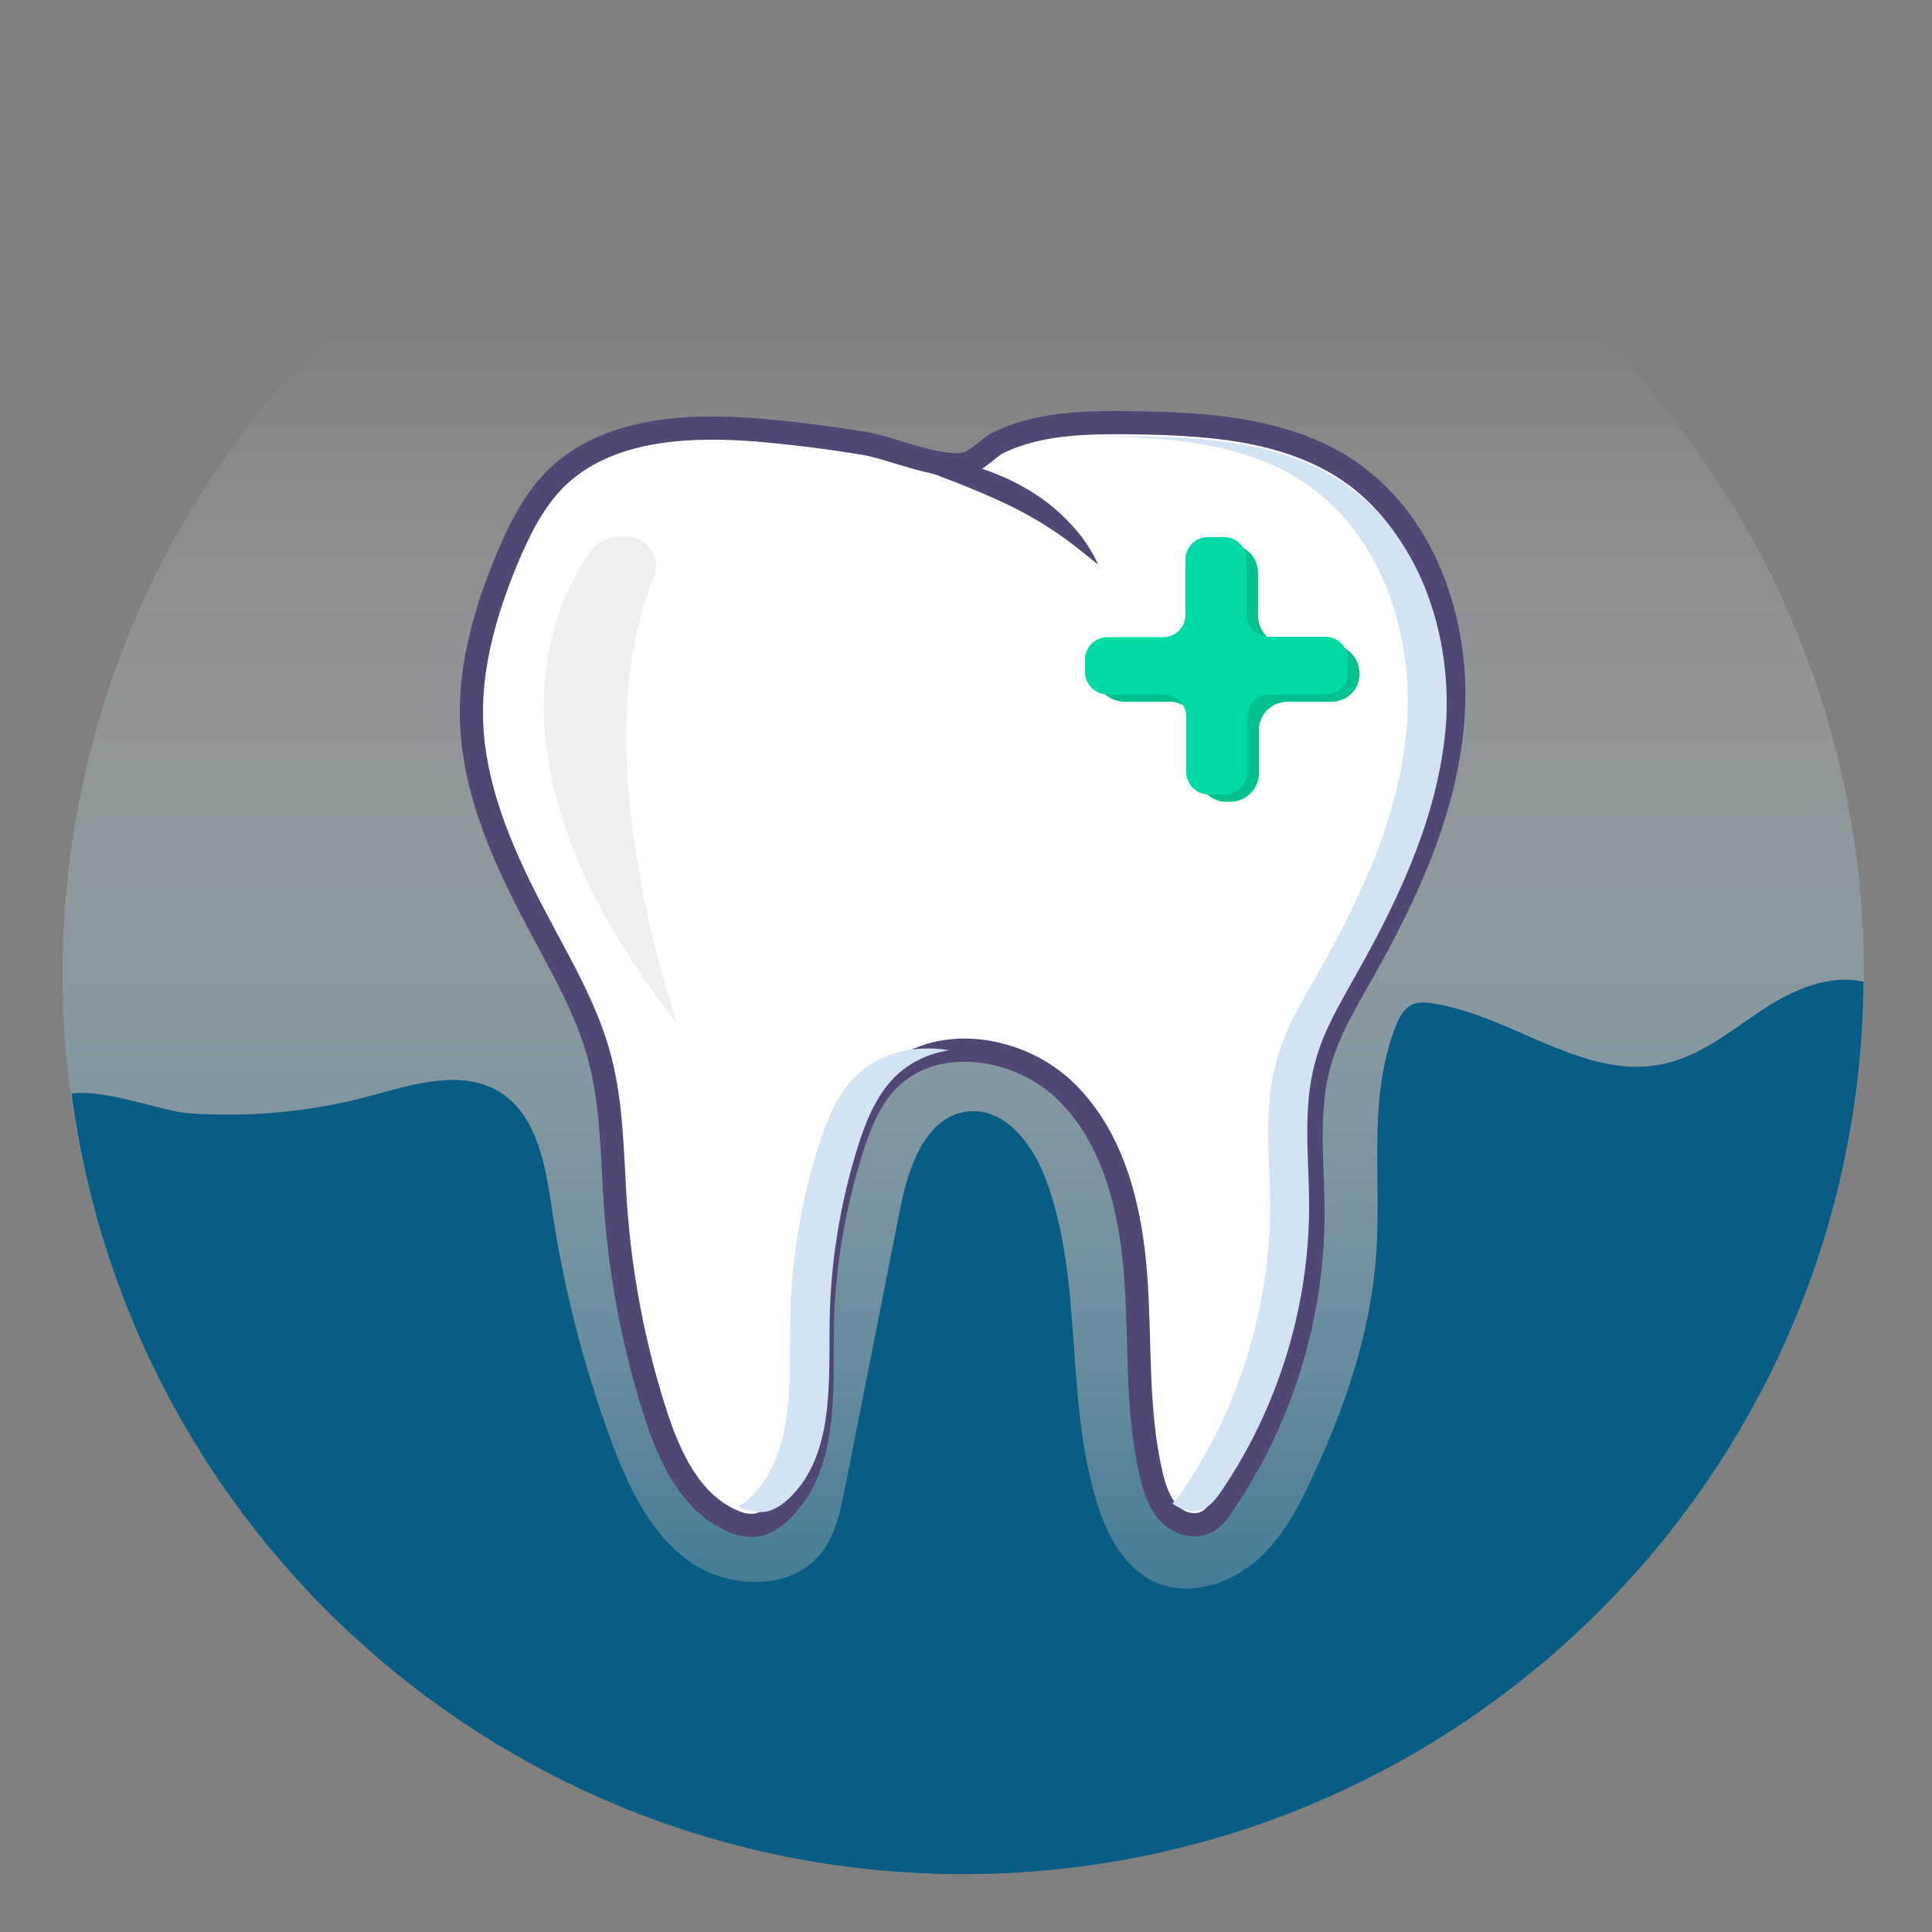
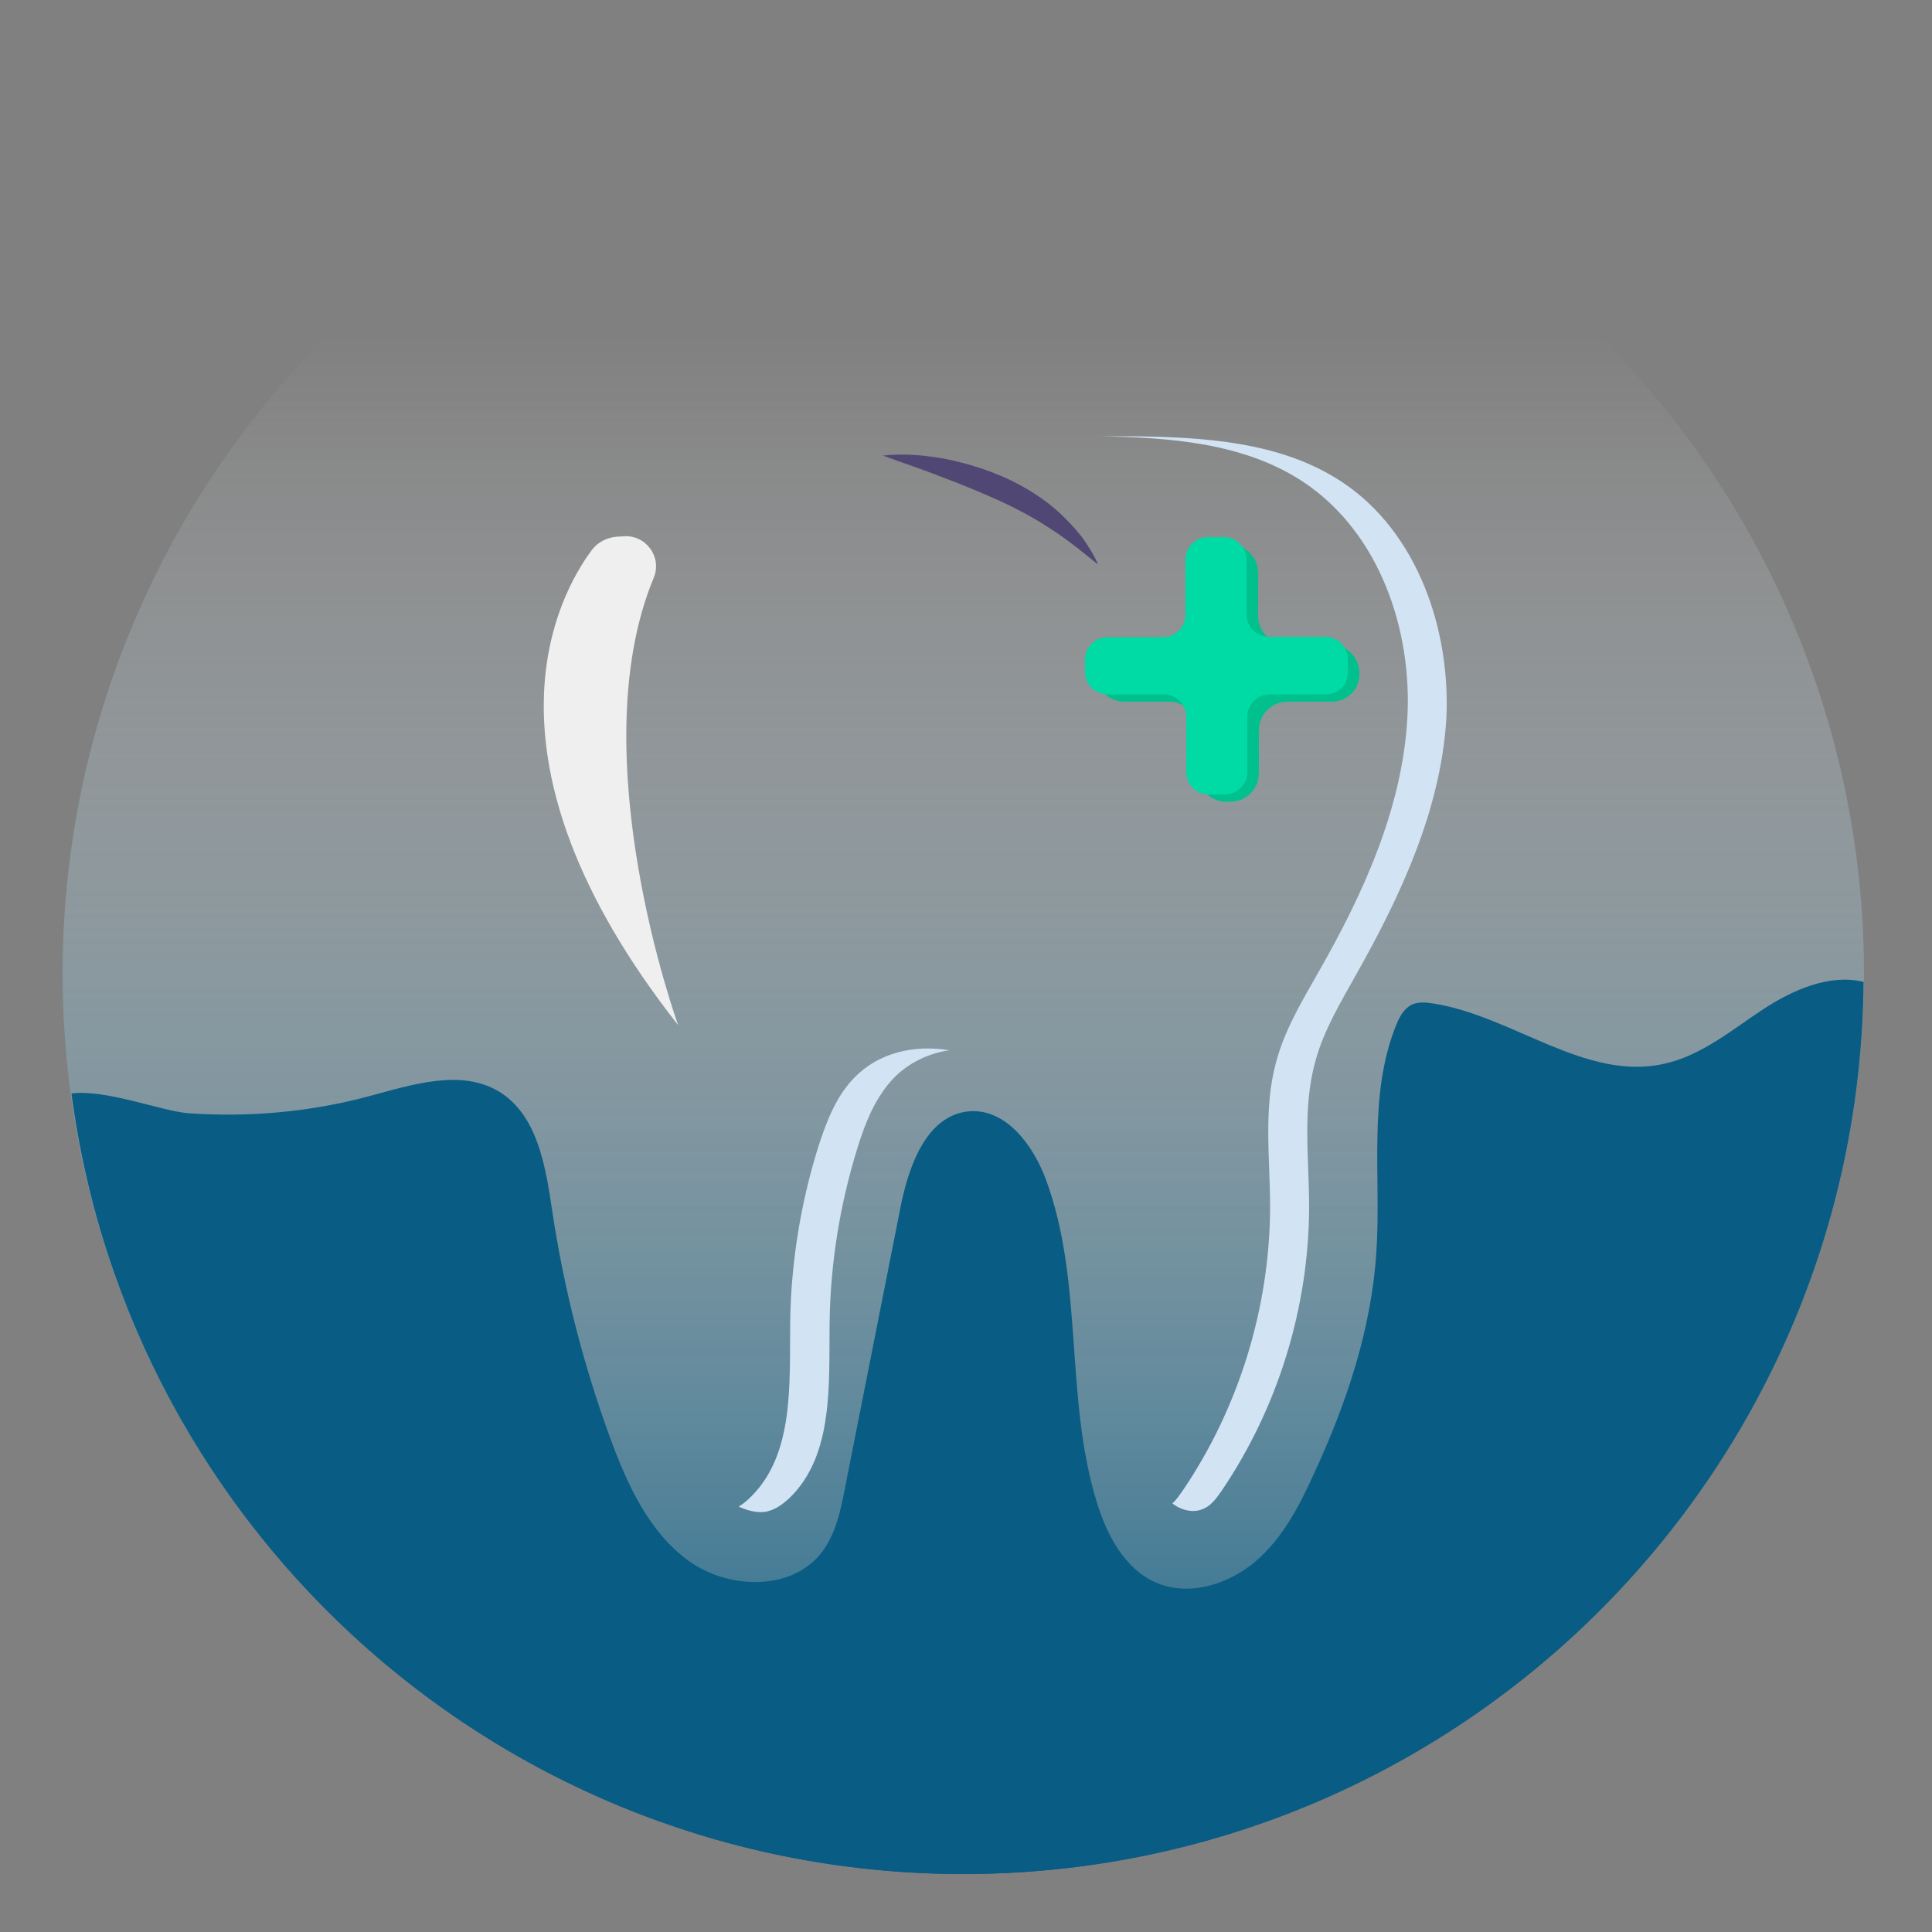
<svg xmlns="http://www.w3.org/2000/svg" version="1.1" id="Layer_1" x="0px" y="0px" viewBox="0 0 500 500" style="enable-background:new 0 0 500 500;" xml:space="preserve">
  <rect x="0" y="0" width="500" height="500" fill="#808080" stroke="none" />
  <style type="text/css">
	.st0{fill:url(#SVGID_1_);}
	.st1{fill:#095C83;}
	.st2{fill:#FFFFFF;stroke:#504774;stroke-width:6;stroke-miterlimit:10;}
	.st3{fill:#D2E3F4;}
	.st4{fill:#EFEFEF;}
	.st5{fill:#00C18E;}
	.st6{fill:#00DBA5;}
	.st7{fill:#504774;}
</style>
  <g id="Layer_2_1_">
    <g id="Layer_3">
      <linearGradient id="SVGID_1_" gradientUnits="userSpaceOnUse" x1="249.3" y1="-195.2" x2="249.3" y2="271" gradientTransform="matrix(1 0 0 1 0 214)">
        <stop offset="0.143" style="stop-color:#FFFFFF;stop-opacity:0" />
        <stop offset="1" style="stop-color:#095C83" />
      </linearGradient>
      <circle class="st0" cx="249.3" cy="251.9" r="233.1" />
      <path class="st1" d="M249.3,485c128,0,231.9-103.2,233-230.9c-8.8-2.1-18.2,2-26,7.1c-8.2,5.4-16,12-25.6,14.1    c-20.4,4.6-39.2-12.4-59.8-15.6c-1.9-0.3-4-0.5-5.7,0.4c-1.9,1-3,3.1-3.8,5c-7.5,18.4-3.9,39.2-5.2,59c-1.3,20-7.8,39.3-16.2,57.4    c-3.8,8.4-8.2,16.8-15.2,22.7s-17.1,9-25.6,5.4c-8.2-3.6-12.8-12.4-15.4-21c-8.3-27-3.3-56.8-13.1-83.3    c-3.3-8.9-10.3-18.4-19.8-17.7c-11.1,0.9-15.8,14.2-17.9,25.1c-4.8,24.3-9.6,48.5-14.4,72.8c-1.1,5.7-2.4,11.6-5.9,16.2    c-7.7,10.1-24.1,9.7-34.4,2.3c-10.3-7.4-15.9-19.7-20.3-31.6c-7-19.1-12.1-39-15.1-59.1c-1.7-11.5-3.8-24.6-13.6-30.7    c-9.9-6.1-22.6-1.9-33.8,1.1c-15.2,4.1-31.1,5.5-46.8,4.4c-6.7-0.5-21.5-6.3-30.2-5.1C33.5,397.1,131.1,485,249.3,485z" />
    </g>
-     <path class="st2" d="M196.1,111.3c-18.4-1.5-39.1-0.4-52.3,12.6c-5.8,5.8-9.5,13.4-12.7,21c-5.3,12.9-9.3,26.5-9.1,40.4   c0.3,19.6,9,38.1,18.3,55.4c5.7,10.7,11.8,21.4,14.9,33.1c3.3,12.5,3.2,25.5,4.1,38.4c1.3,18.1,4.7,36,10.2,53.2   c3.6,11.3,9,23.3,19.8,28.1c1.9,0.9,4.1,1.5,6.2,1.2c2.6-0.3,4.9-1.9,6.8-3.8c11.7-11.4,10.3-30.1,10.5-46.5   c0.2-15.8,2.8-31.6,7.5-46.6c2.1-6.6,4.7-13.3,9.5-18.2c12-12.4,34.1-9.1,46.3,3.1c12.2,12.1,16.5,30.1,17.8,47.3s0.1,34.6,4,51.4   c0.8,3.5,1.9,7.1,4.3,9.9s6.5,4.2,9.8,2.7c2-0.9,3.4-2.8,4.6-4.7c15-22,23.2-48.6,23.2-75.2c0-13-1.8-26.2,1.6-38.7   c2.3-8.4,6.8-15.9,11.1-23.5c11.8-20.9,22.2-43.3,23.6-67.3s-7.5-49.7-27.4-63c-16.3-10.8-37-12-56.5-12.2   c-7.7-0.1-15.6,0-23.2,1.6c-3.7,0.8-7.3,1.9-10.7,3.6c-2.7,1.4-5.5,4.8-8.4,5.4c-6.8,1.5-19-4-25.9-5.2   C214.9,113.3,205.5,112.1,196.1,111.3z" />
    <g>
      <path class="st3" d="M347.4,124.8c-15.9-10.6-36.1-11.7-55.1-11.9c-2.7,0-5.4,0-8,0c18.5,0.3,37.8,1.7,53.1,11.9    c19.5,13,28.2,38.1,26.8,61.4s-11.5,45.3-23.1,65.6c-4.2,7.4-8.6,14.7-10.8,22.9c-3.4,12.2-1.6,25.1-1.6,37.8    c-0.1,26-8.1,51.9-22.7,73.4c-0.8,1.1-1.6,2.3-2.6,3.2c2.4,1.8,5.5,2.6,8.2,1.3c2-0.9,3.3-2.8,4.5-4.5    c14.6-21.5,22.6-47.4,22.7-73.4c0-12.7-1.8-25.6,1.6-37.8c2.2-8.2,6.7-15.5,10.8-22.9c11.5-20.4,21.6-42.3,23.1-65.6    C375.5,162.9,366.8,137.7,347.4,124.8z" />
      <path class="st3" d="M221.1,278.9c-4.7,4.8-7.2,11.3-9.3,17.8c-4.6,14.7-7.1,30.1-7.3,45.5c-0.2,16,1.1,34.2-10.3,45.3    c-0.9,0.9-1.9,1.7-3,2.4c0.1,0.1,0.2,0.1,0.4,0.2c1.9,0.8,4,1.4,6.1,1.2c2.6-0.3,4.8-1.9,6.7-3.7c11.4-11.1,10.1-29.4,10.3-45.3    c0.2-15.4,2.7-30.8,7.3-45.5c2-6.4,4.6-12.9,9.3-17.8c3.9-4,9-6.4,14.4-7.2C236.6,270.3,227.4,272.4,221.1,278.9z" />
    </g>
    <path class="st4" d="M153.2,142.3c-8.6,11.5-32.1,53.8,22.3,123c0,0-25.4-70-6.3-115.8c2.2-5.4-2.1-11.2-7.9-10.7l-1.7,0.1   C157.1,139.1,154.7,140.3,153.2,142.3z" />
    <g>
      <path class="st5" d="M344.6,181.6h-11.4c-4.1,0-7.4,3.3-7.4,7.4v11.1c0,4.1-3.3,7.4-7.4,7.4h-1c-4.1,0-7.4-3.3-7.4-7.4V189    c0-4.1-3.3-7.4-7.4-7.4H291c-4.1,0-7.4-3.3-7.4-7.4l0,0c0-4.1,3.3-7.4,7.4-7.4h11.4c4.1,0,7.4-3.3,7.4-7.4v-11.1    c0-4.1,3.3-7.4,7.4-7.4h1c4.1,0,7.4,3.3,7.4,7.4v11.1c0,4.1,3.3,7.4,7.4,7.4h11.4c4.1,0,7.4,3.3,7.4,7.4l0,0    C352,178.3,348.7,181.6,344.6,181.6z" />
    </g>
    <g>
      <path class="st6" d="M343.2,179.7h-14.6c-3.2,0-5.8,2.6-5.8,5.8v14.3c0,3.2-2.6,5.8-5.8,5.8h-4.2c-3.2,0-5.8-2.6-5.8-5.8v-14.3    c0-3.2-2.6-5.8-5.8-5.8h-14.6c-3.2,0-5.8-2.6-5.8-5.8v-3.2c0-3.2,2.6-5.8,5.8-5.8H301c3.2,0,5.8-2.6,5.8-5.8v-14.3    c0-3.2,2.6-5.8,5.8-5.8h4.2c3.2,0,5.8,2.6,5.8,5.8V159c0,3.2,2.6,5.8,5.8,5.8H343c3.2,0,5.8,2.6,5.8,5.8v3.2    C349,177.1,346.4,179.7,343.2,179.7z" />
    </g>
  </g>
  <g>
    <path class="st7" d="M228.5,117.9c5.5-0.6,11-0.1,16.3,0.9c5.4,1.1,10.6,2.7,15.7,5c5,2.3,9.8,5.3,13.9,9.1c2,1.9,3.9,3.9,5.6,6.1   c1.6,2.2,3.1,4.6,4.2,7.1c-2.2-1.7-4.2-3.4-6.3-5c-2.1-1.6-4.2-3.1-6.4-4.5c-4.3-2.8-8.8-5.2-13.5-7.3c-4.7-2.1-9.5-4.1-14.4-5.9   C238.6,121.4,233.6,119.8,228.5,117.9z" />
  </g>
</svg>